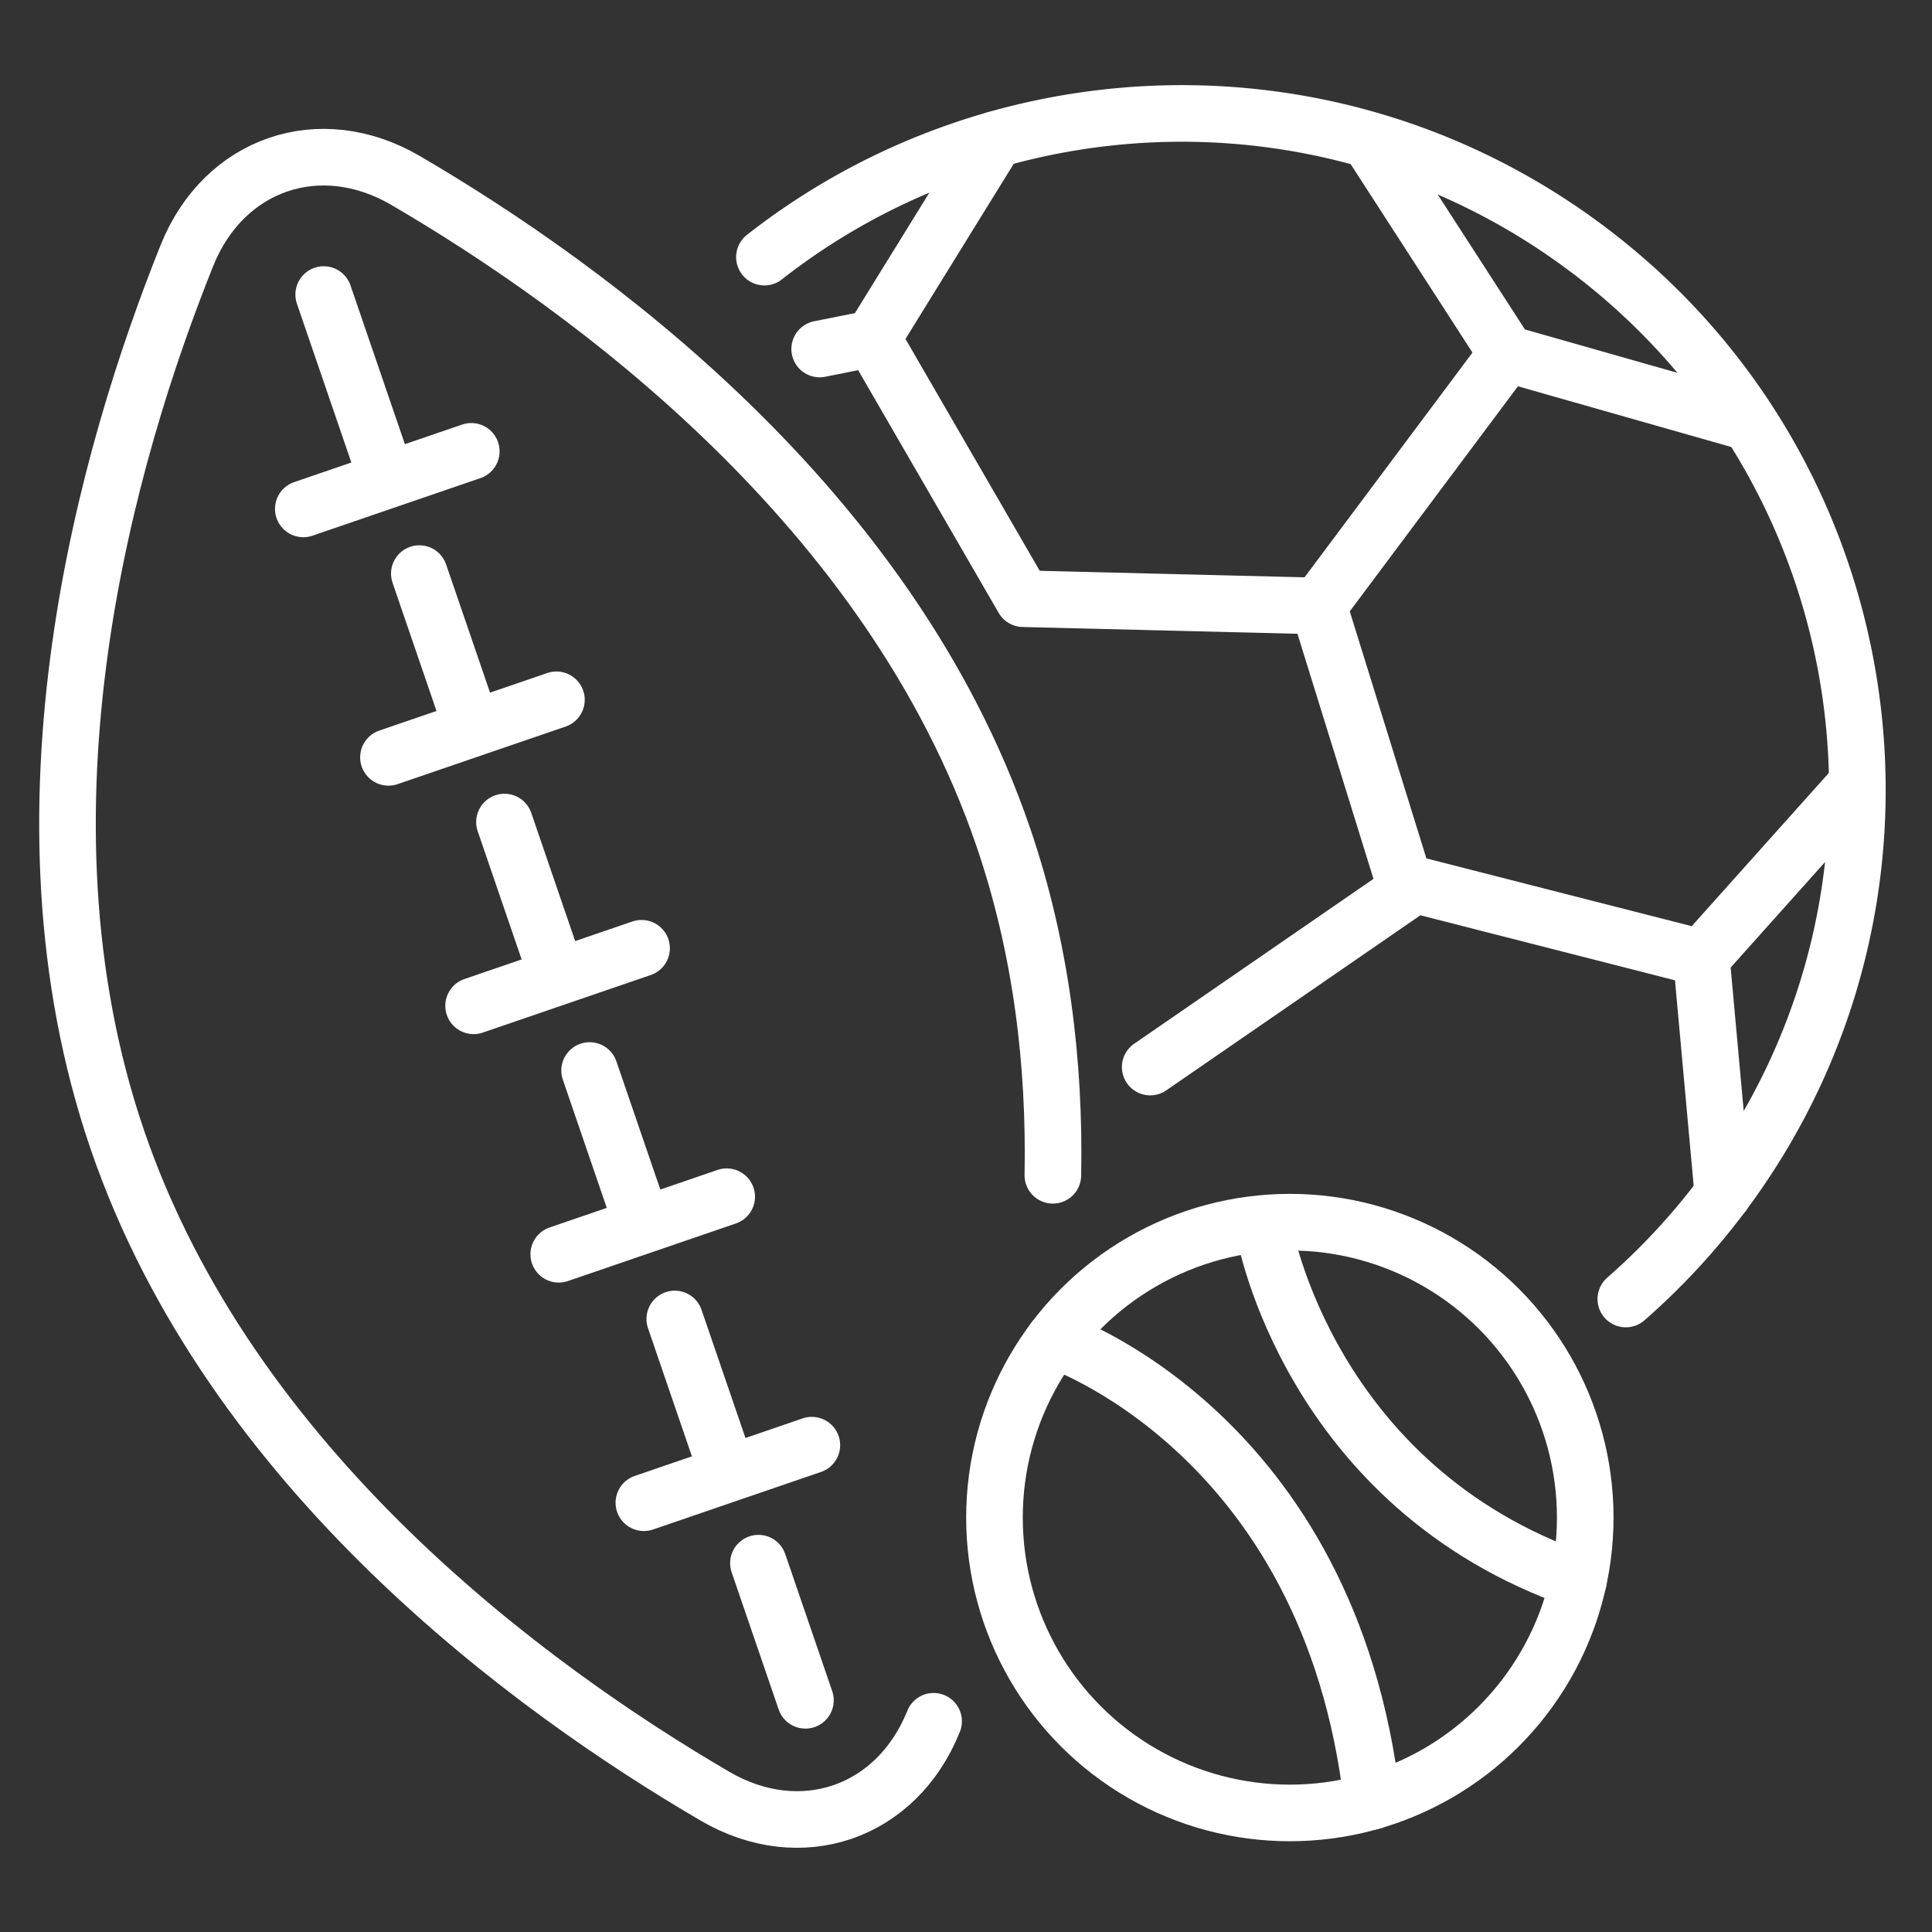
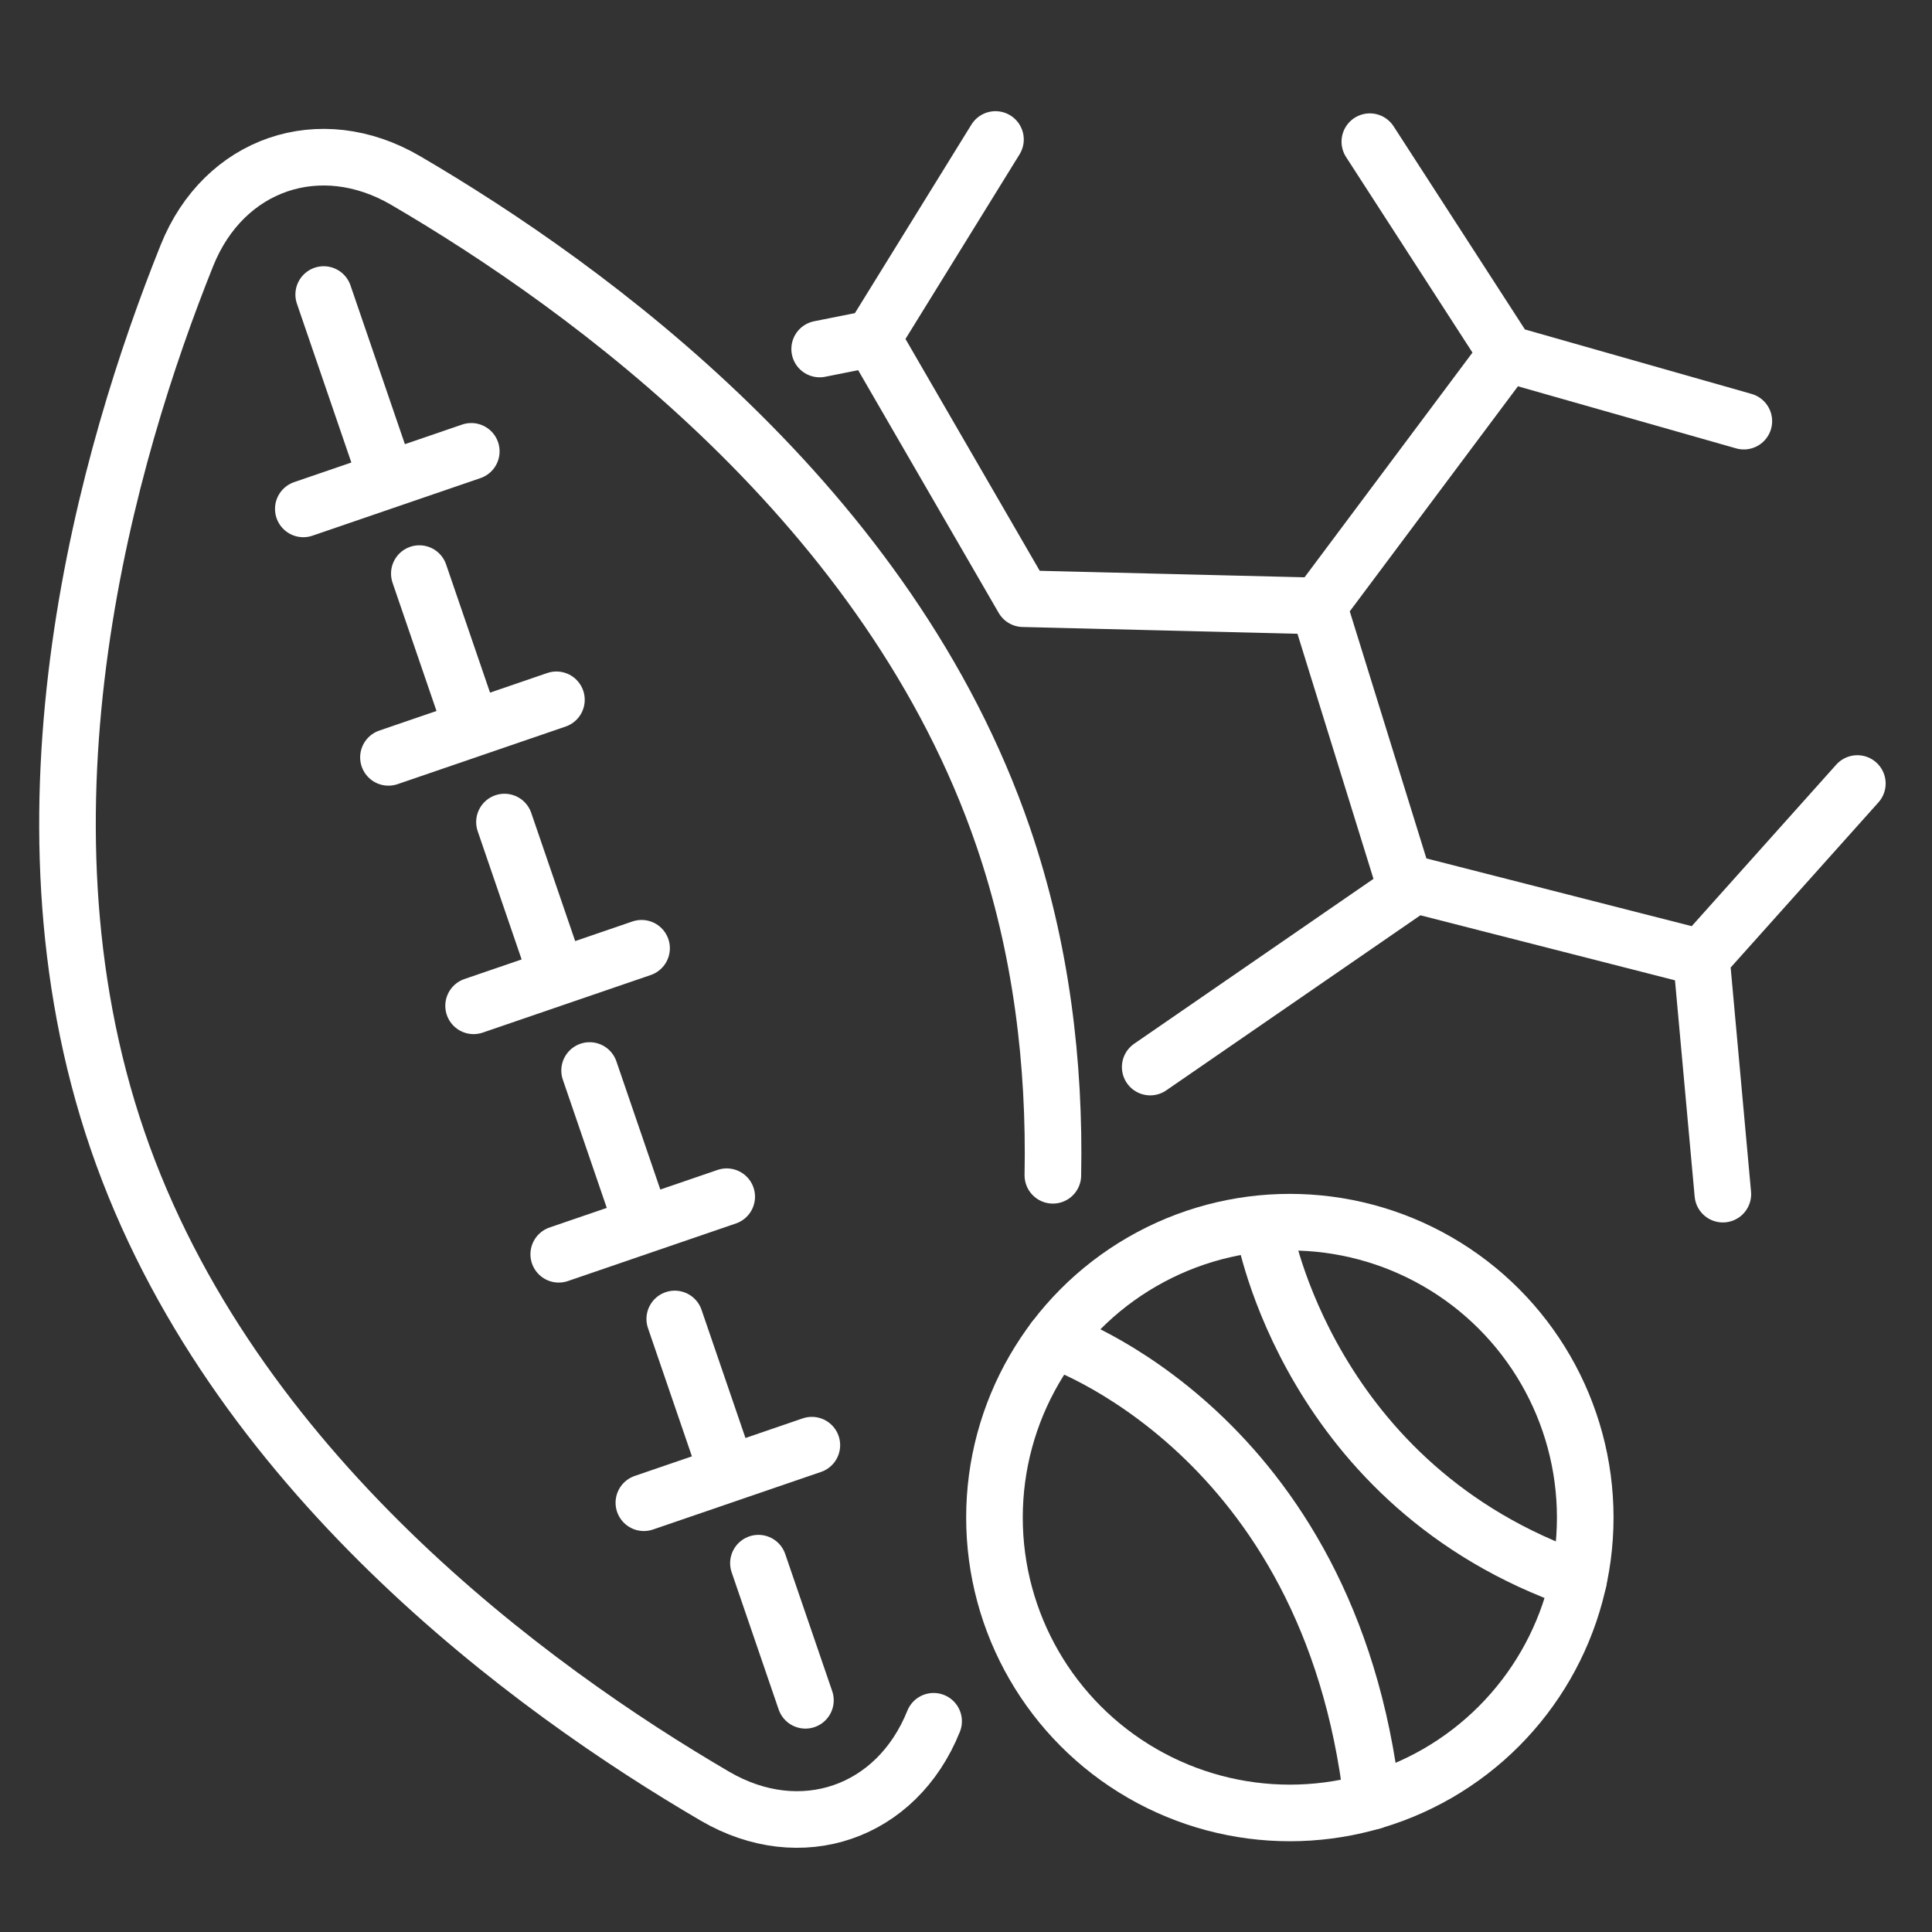
<svg xmlns="http://www.w3.org/2000/svg" viewBox="0 0 512 512" xml:space="preserve">
  <rect x="0" y="0" width="512" height="512" fill="#333333" stroke="none" />
  <g fill="none" stroke="#ffffff" stroke-linecap="round" stroke-linejoin="round" stroke-miterlimit="10" stroke-width="15" class="stroke-474747">
-     <path d="M202.581 68.139c62.122-48.708 151.456-51.942 217.72-2.426 79.259 59.226 95.499 171.489 36.273 250.748a179.863 179.863 0 0 1-25.715 27.791" />
    <path d="m304.815 282.782 67.968-46.827-23.376-75.369-78.257-1.925M363.021 37.546l36.332 56.2 62.782 17.862M399.353 93.746l-49.946 66.84M263.811 36.965l-32.588 52.738-14.003 2.789M231.223 89.703l39.927 68.958M492.217 207.64l-41.34 46.197 5.697 62.623M450.877 253.837l-76.8-19.614" />
  </g>
  <g fill="none" stroke="#ffffff" stroke-linecap="round" stroke-linejoin="round" stroke-miterlimit="10" stroke-width="15" class="stroke-474747">
    <path d="M247.415 456.155c-9.783 24.372-35.268 33.105-57.943 19.856C140.92 447.643 61.13 389.681 31.13 302.135S28.599 119.872 49.547 67.687c9.783-24.372 35.268-33.105 57.943-19.856 48.552 28.368 128.342 86.331 158.342 173.876 10.192 29.741 13.751 60.31 13.186 89.757M85.784 78.054l16.53 48.238M111.127 152.01l14.074 41.071M133.69 217.853l14.074 41.071M156.253 283.696l14.075 41.071M178.817 349.539l14.074 41.071M200.994 414.256l12.453 36.341M80.38 134.865l44.516-15.254M102.944 200.708l44.515-15.254M125.507 266.551l44.515-15.254M148.07 332.395l44.515-15.255M170.633 398.238l44.515-15.255" />
  </g>
  <g fill="none" stroke="#ffffff" stroke-linecap="round" stroke-linejoin="round" stroke-miterlimit="10" stroke-width="15" class="stroke-474747">
    <circle cx="341.824" cy="402.169" r="78.28" />
    <path d="M335.026 326.134s11.787 67.919 83.295 92.698M279.309 355.051s73.134 24.237 84.363 122.302" />
  </g>
</svg>